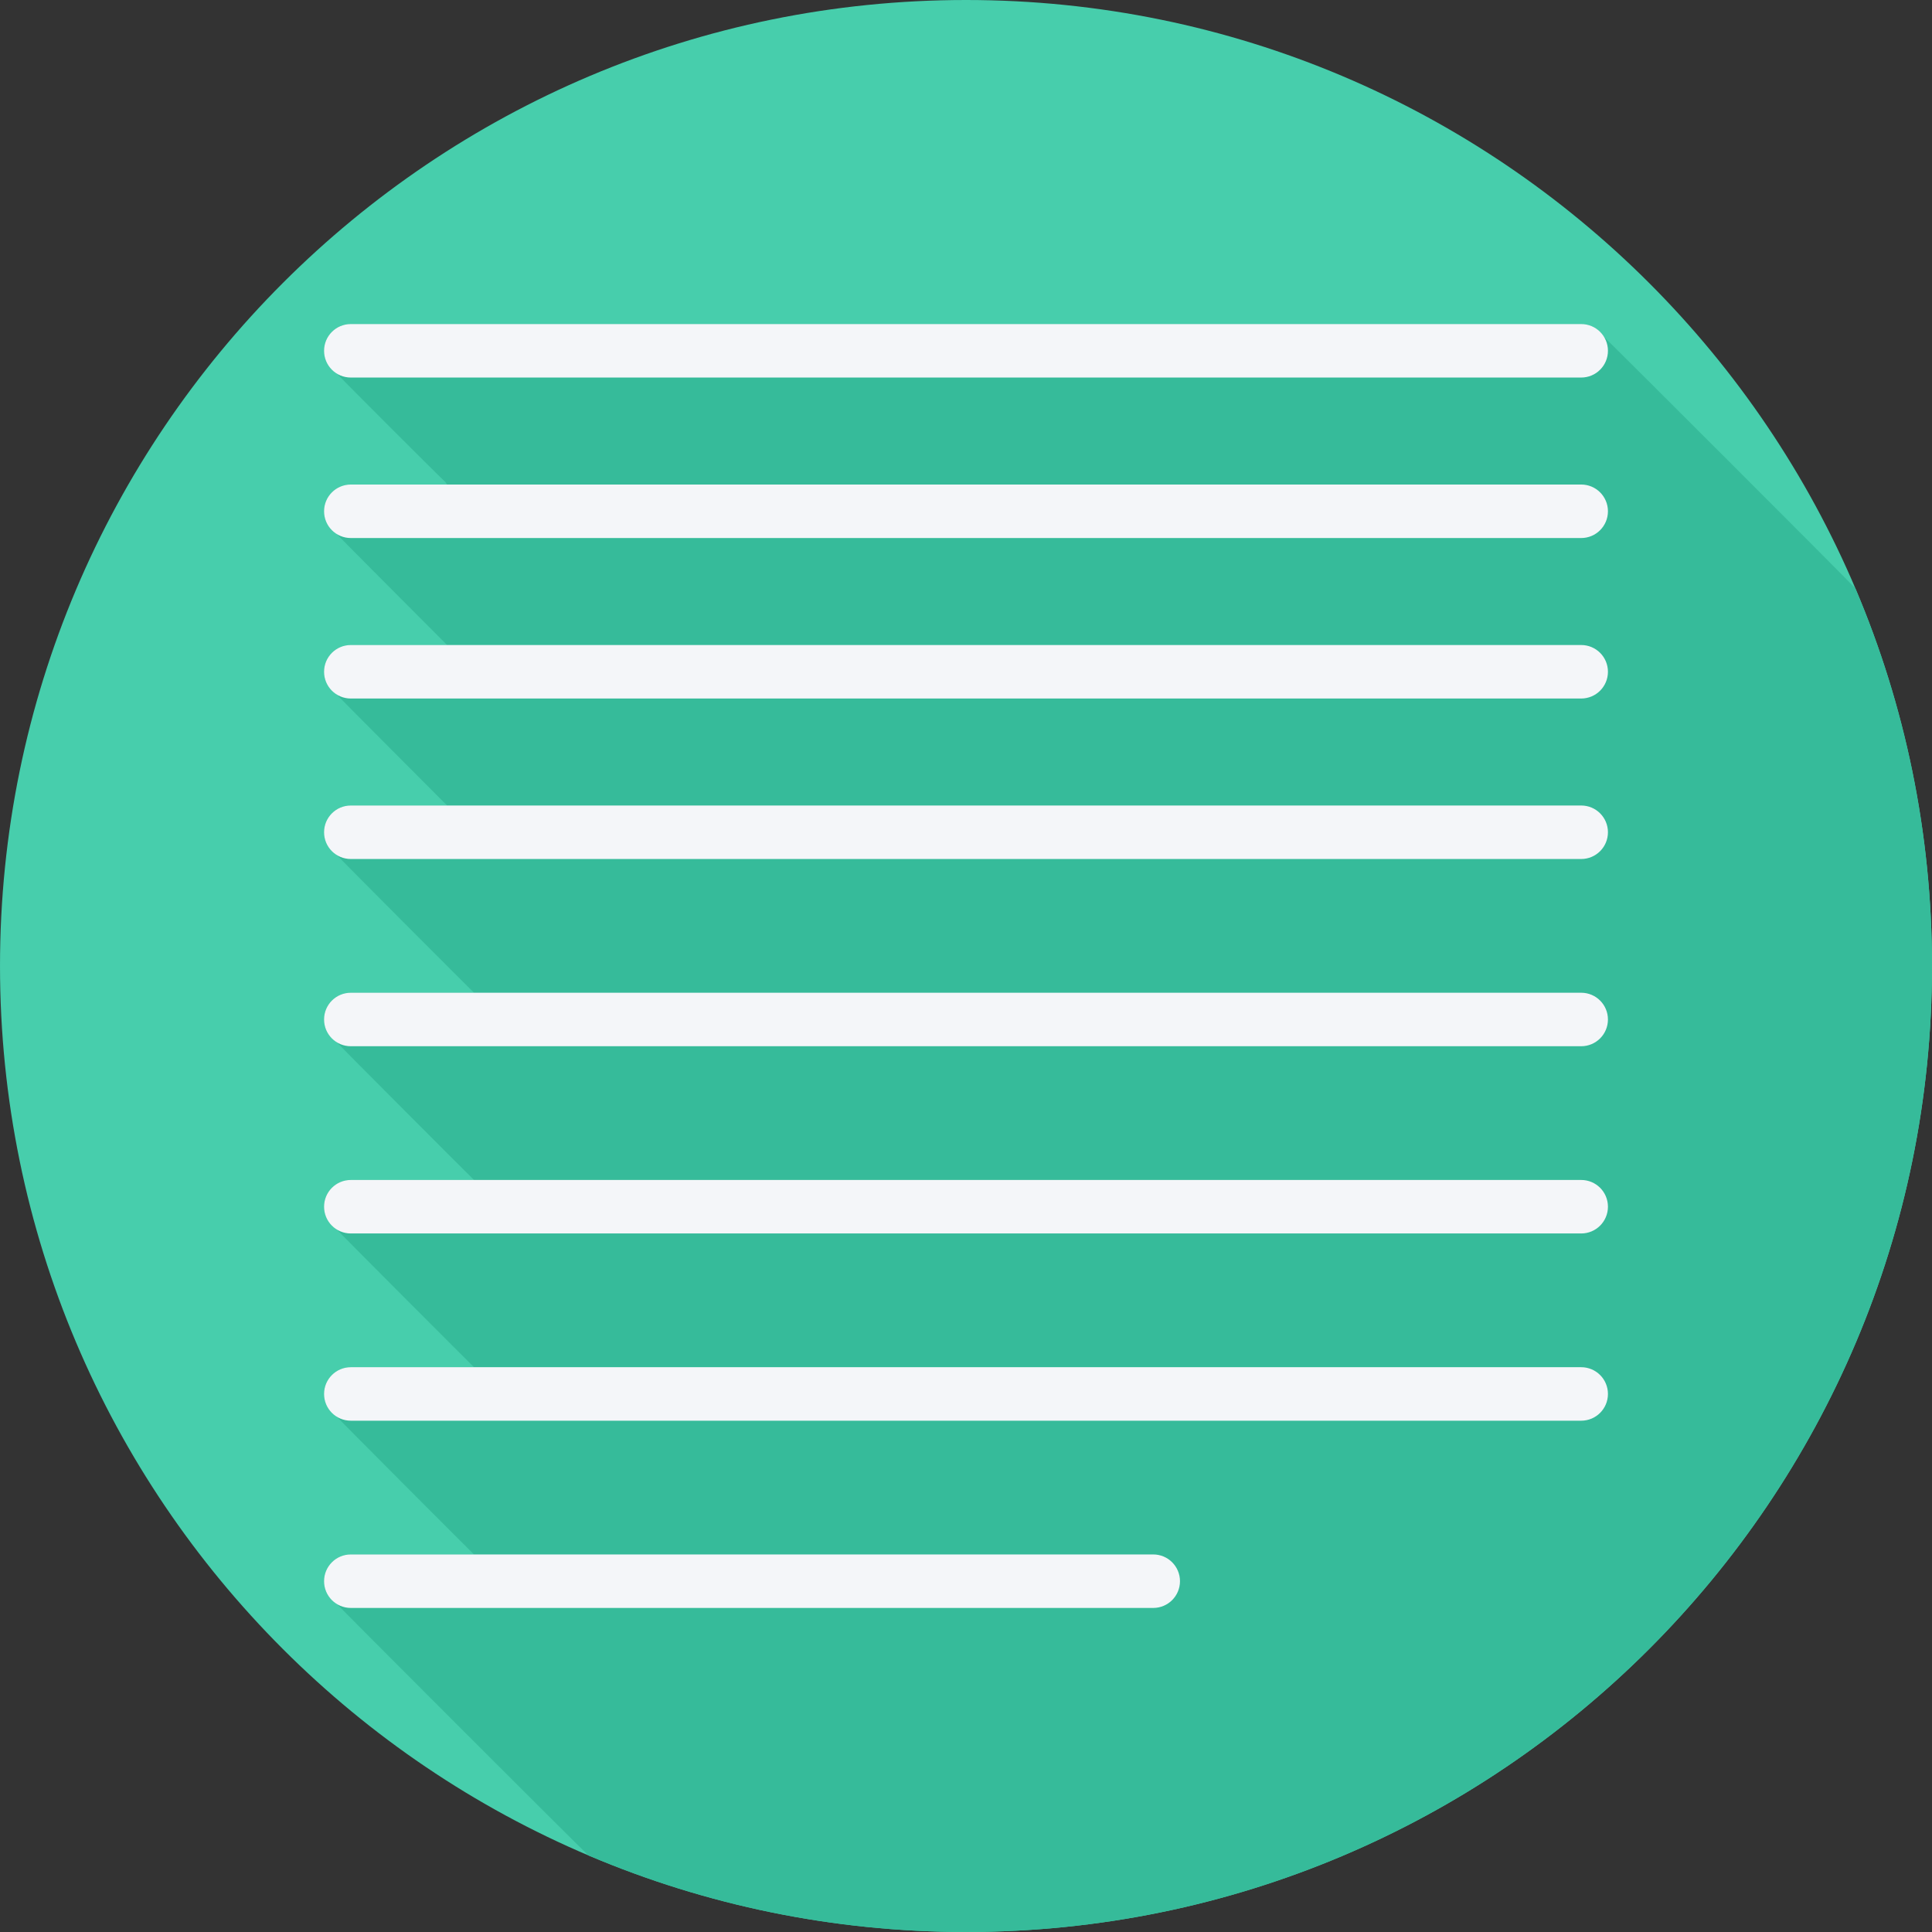
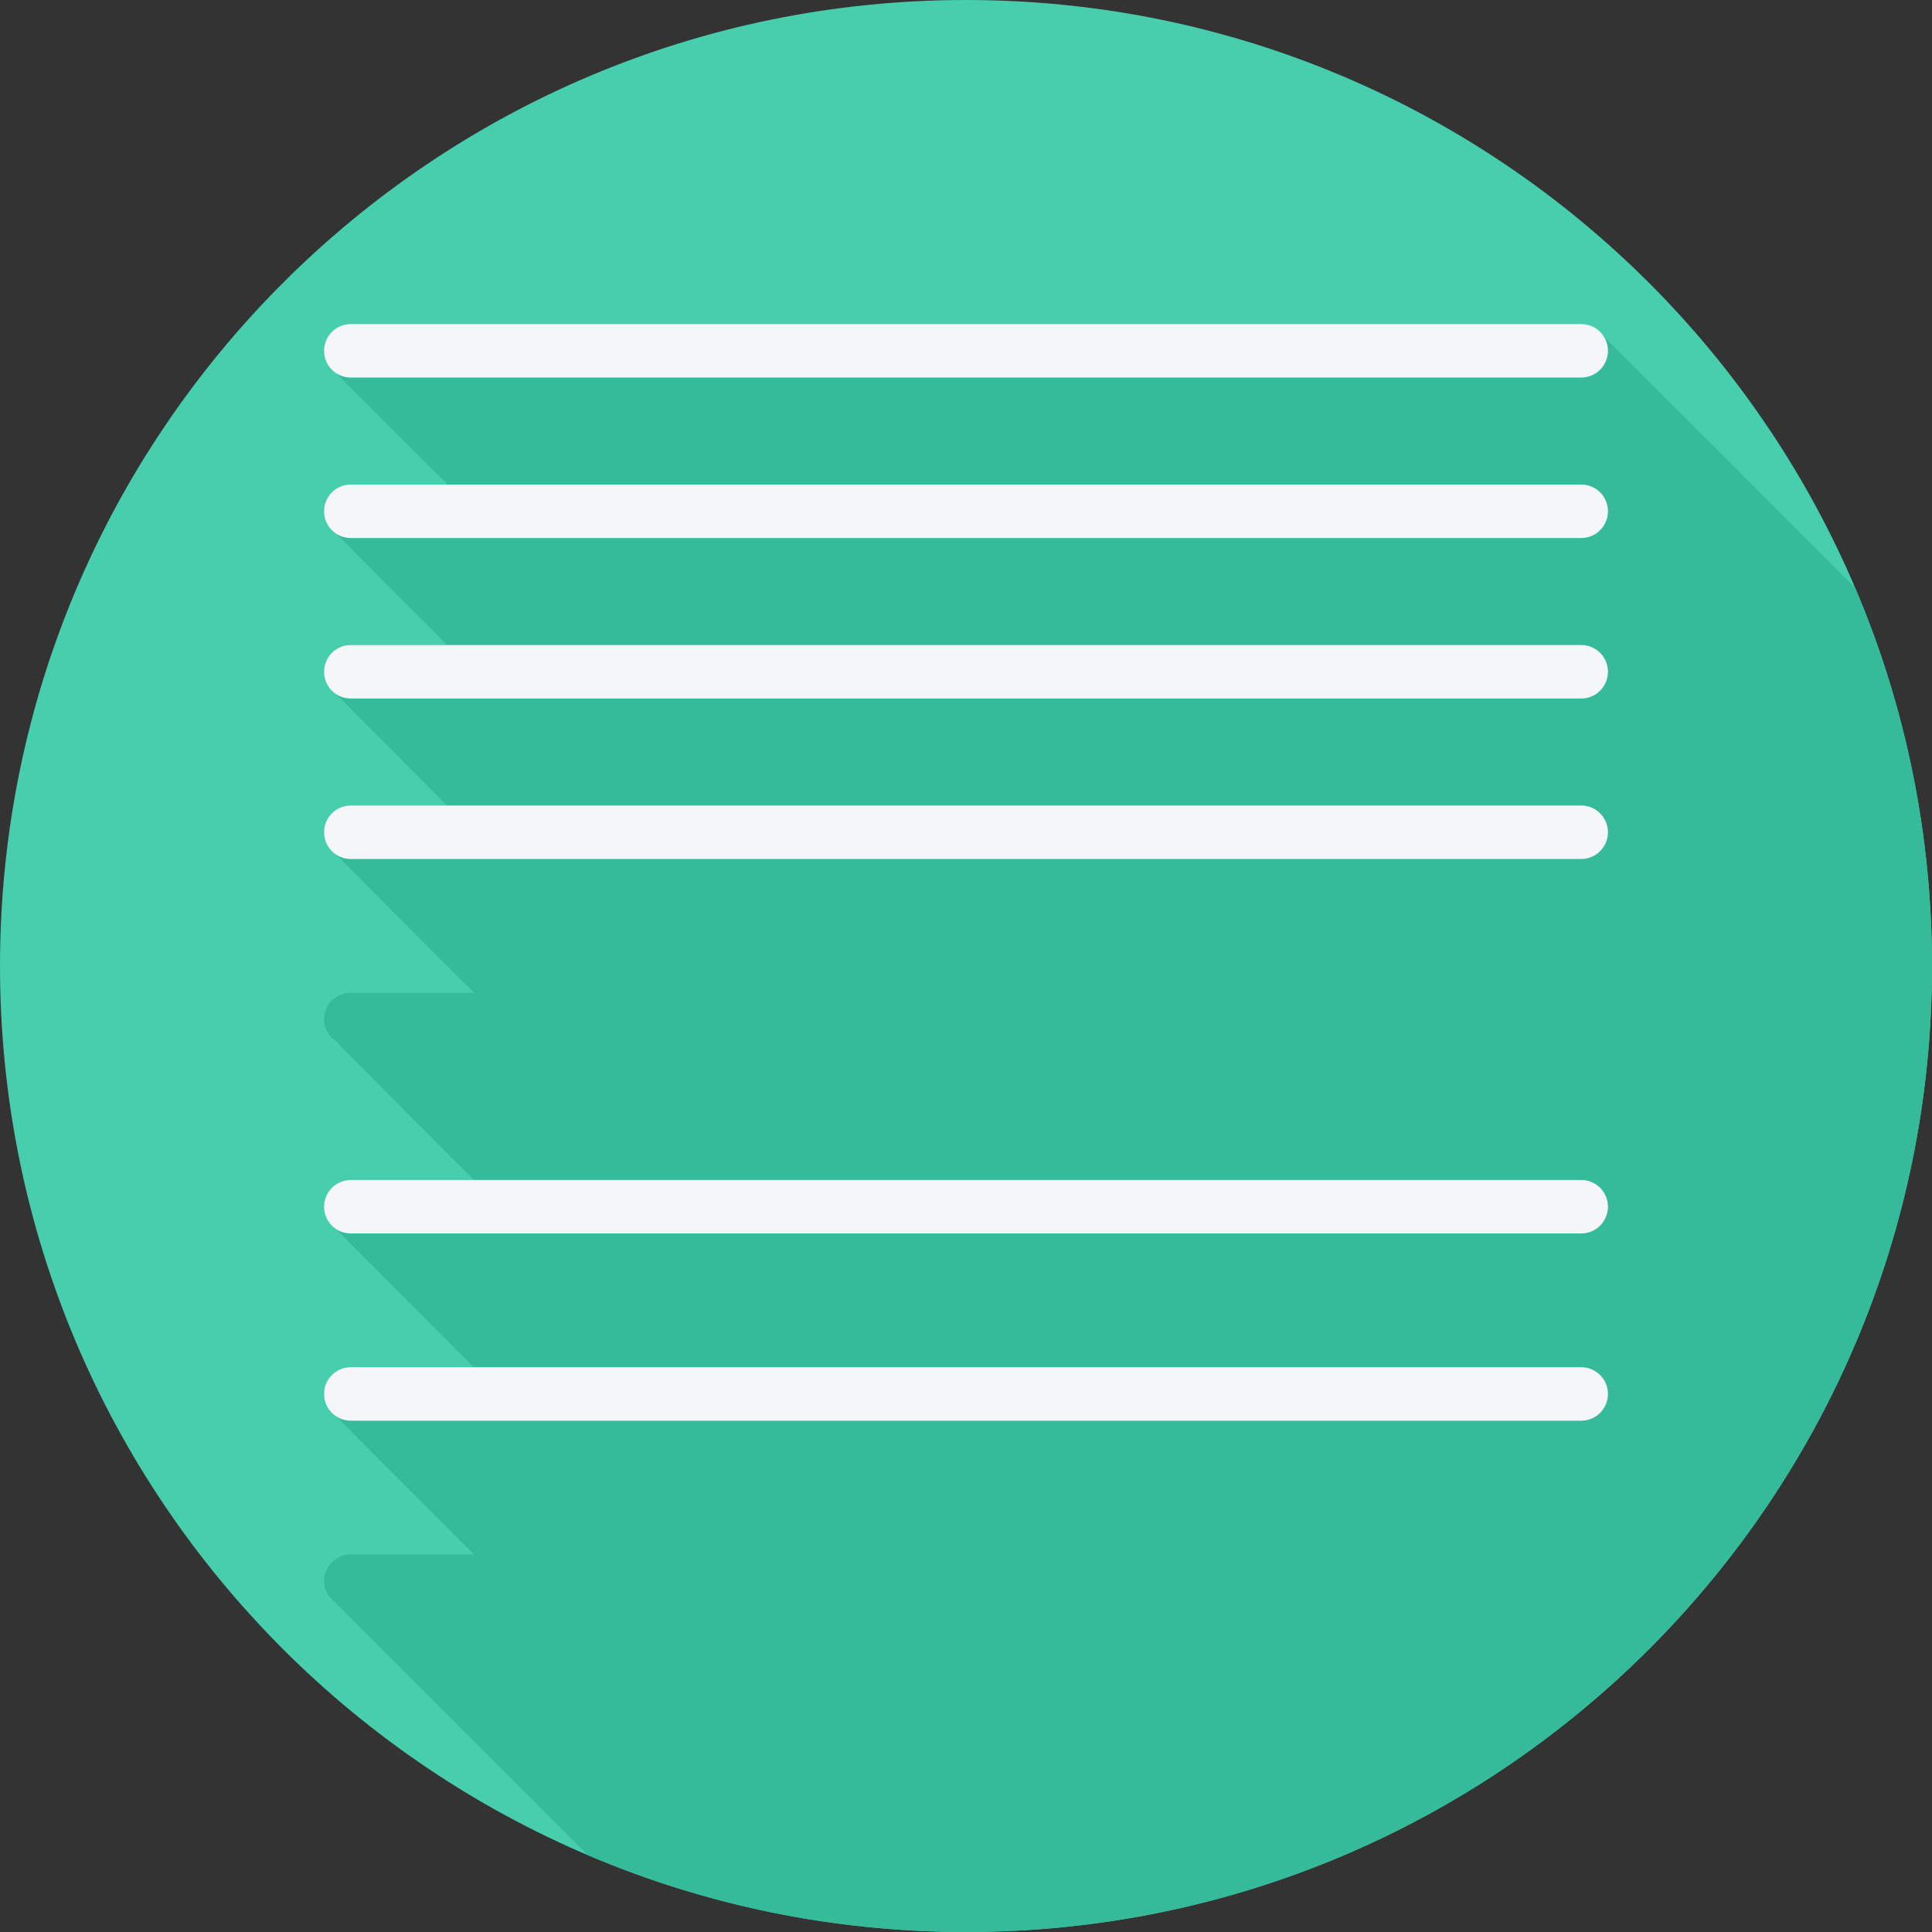
<svg xmlns="http://www.w3.org/2000/svg" height="800px" width="800px" version="1.1" id="Layer_1" viewBox="0 0 512.003 512.003" xml:space="preserve">
  <rect x="0" y="0" width="512.003" height="512.003" fill="#333333" stroke="none" />
  <path style="fill:#47CEAC;" d="M512.002,256.006c0,141.395-114.606,255.998-255.996,255.994  C114.607,512.004,0.002,397.402,0.002,256.006C-0.006,114.61,114.607,0,256.006,0C397.396,0,512.002,114.614,512.002,256.006z" />
  <path style="fill:#36BB9A;" d="M512.002,256.005c0-35.527-7.247-69.358-20.325-100.111c-0.223-0.209-0.396-0.468-0.651-0.652  c-0.453-0.634-65.691-65.871-66.325-66.325c-1.285-1.795-3.285-3.041-5.664-3.041H92.967c-3.918,0-7.089,3.173-7.089,7.089  c0,2.377,1.246,4.378,3.042,5.663c0.454,0.634,28.485,28.665,29.119,29.119c0.156,0.217,0.267,0.463,0.445,0.66H92.967  c-3.918,0-7.089,3.173-7.089,7.089c0,2.378,1.246,4.379,3.042,5.665c0.453,0.634,29.385,29.581,29.563,29.777H92.967  c-3.918,0-7.089,3.173-7.089,7.089c0,2.378,1.246,4.379,3.042,5.664c0.454,0.634,29.386,29.581,29.563,29.778H92.967  c-3.918,0-7.089,3.174-7.089,7.089c0,2.378,1.246,4.379,3.042,5.664c0.454,0.634,36.266,36.494,36.703,36.867H92.967  c-3.918,0-7.089,3.173-7.089,7.089c0,2.377,1.246,4.378,3.042,5.663c0.454,0.634,36.266,36.494,36.703,36.867H92.967  c-3.918,0-7.089,3.173-7.089,7.089c0,2.377,1.246,4.378,3.042,5.664c0.453,0.634,36.266,36.493,36.703,36.866H92.967  c-3.918,0-7.089,3.173-7.089,7.089c0,2.378,1.246,4.379,3.042,5.665c0.453,0.634,36.265,36.492,36.702,36.866H92.967  c-3.918,0-7.089,3.173-7.089,7.089c0,2.378,1.246,4.379,3.042,5.665c0.453,0.634,65.691,65.871,66.325,66.325  c0.186,0.258,0.448,0.433,0.66,0.659c30.749,13.073,64.576,20.317,100.099,20.316C397.396,512.004,512.002,397.401,512.002,256.005z  " />
  <g>
-     <path style="fill:#F4F6F9;" d="M305.621,411.947H92.967c-3.918,0-7.088,3.174-7.088,7.088c0,3.915,3.17,7.088,7.088,7.088h212.654   c3.918,0,7.088-3.174,7.088-7.088C312.709,415.12,309.539,411.947,305.621,411.947z" />
    <path style="fill:#F4F6F9;" d="M92.967,100.053h326.069c3.918,0,7.088-3.174,7.088-7.088c0-3.914-3.17-7.088-7.088-7.088H92.967   c-3.918,0-7.088,3.174-7.088,7.088C85.879,96.879,89.049,100.053,92.967,100.053z" />
    <path style="fill:#F4F6F9;" d="M419.036,128.407H92.967c-3.918,0-7.088,3.174-7.088,7.088c0,3.914,3.17,7.088,7.088,7.088h326.069   c3.918,0,7.088-3.174,7.088-7.088C426.124,131.582,422.954,128.407,419.036,128.407z" />
    <path style="fill:#F4F6F9;" d="M419.036,170.939H92.967c-3.918,0-7.088,3.174-7.088,7.088c0,3.915,3.17,7.088,7.088,7.088h326.069   c3.918,0,7.088-3.174,7.088-7.088C426.124,174.112,422.954,170.939,419.036,170.939z" />
    <path style="fill:#F4F6F9;" d="M419.036,213.469H92.967c-3.918,0-7.088,3.174-7.088,7.088c0,3.915,3.17,7.088,7.088,7.088h326.069   c3.918,0,7.088-3.174,7.088-7.088C426.124,216.643,422.954,213.469,419.036,213.469z" />
-     <path style="fill:#F4F6F9;" d="M419.036,263.088H92.967c-3.918,0-7.088,3.174-7.088,7.088c0,3.915,3.17,7.088,7.088,7.088h326.069   c3.918,0,7.088-3.174,7.088-7.088C426.124,266.262,422.954,263.088,419.036,263.088z" />
    <path style="fill:#F4F6F9;" d="M419.036,312.707H92.967c-3.918,0-7.088,3.174-7.088,7.088s3.17,7.088,7.088,7.088h326.069   c3.918,0,7.088-3.173,7.088-7.088S422.954,312.707,419.036,312.707z" />
    <path style="fill:#F4F6F9;" d="M419.036,362.326H92.967c-3.918,0-7.088,3.174-7.088,7.088s3.17,7.088,7.088,7.088h326.069   c3.918,0,7.088-3.173,7.088-7.088C426.124,365.5,422.954,362.326,419.036,362.326z" />
  </g>
</svg>